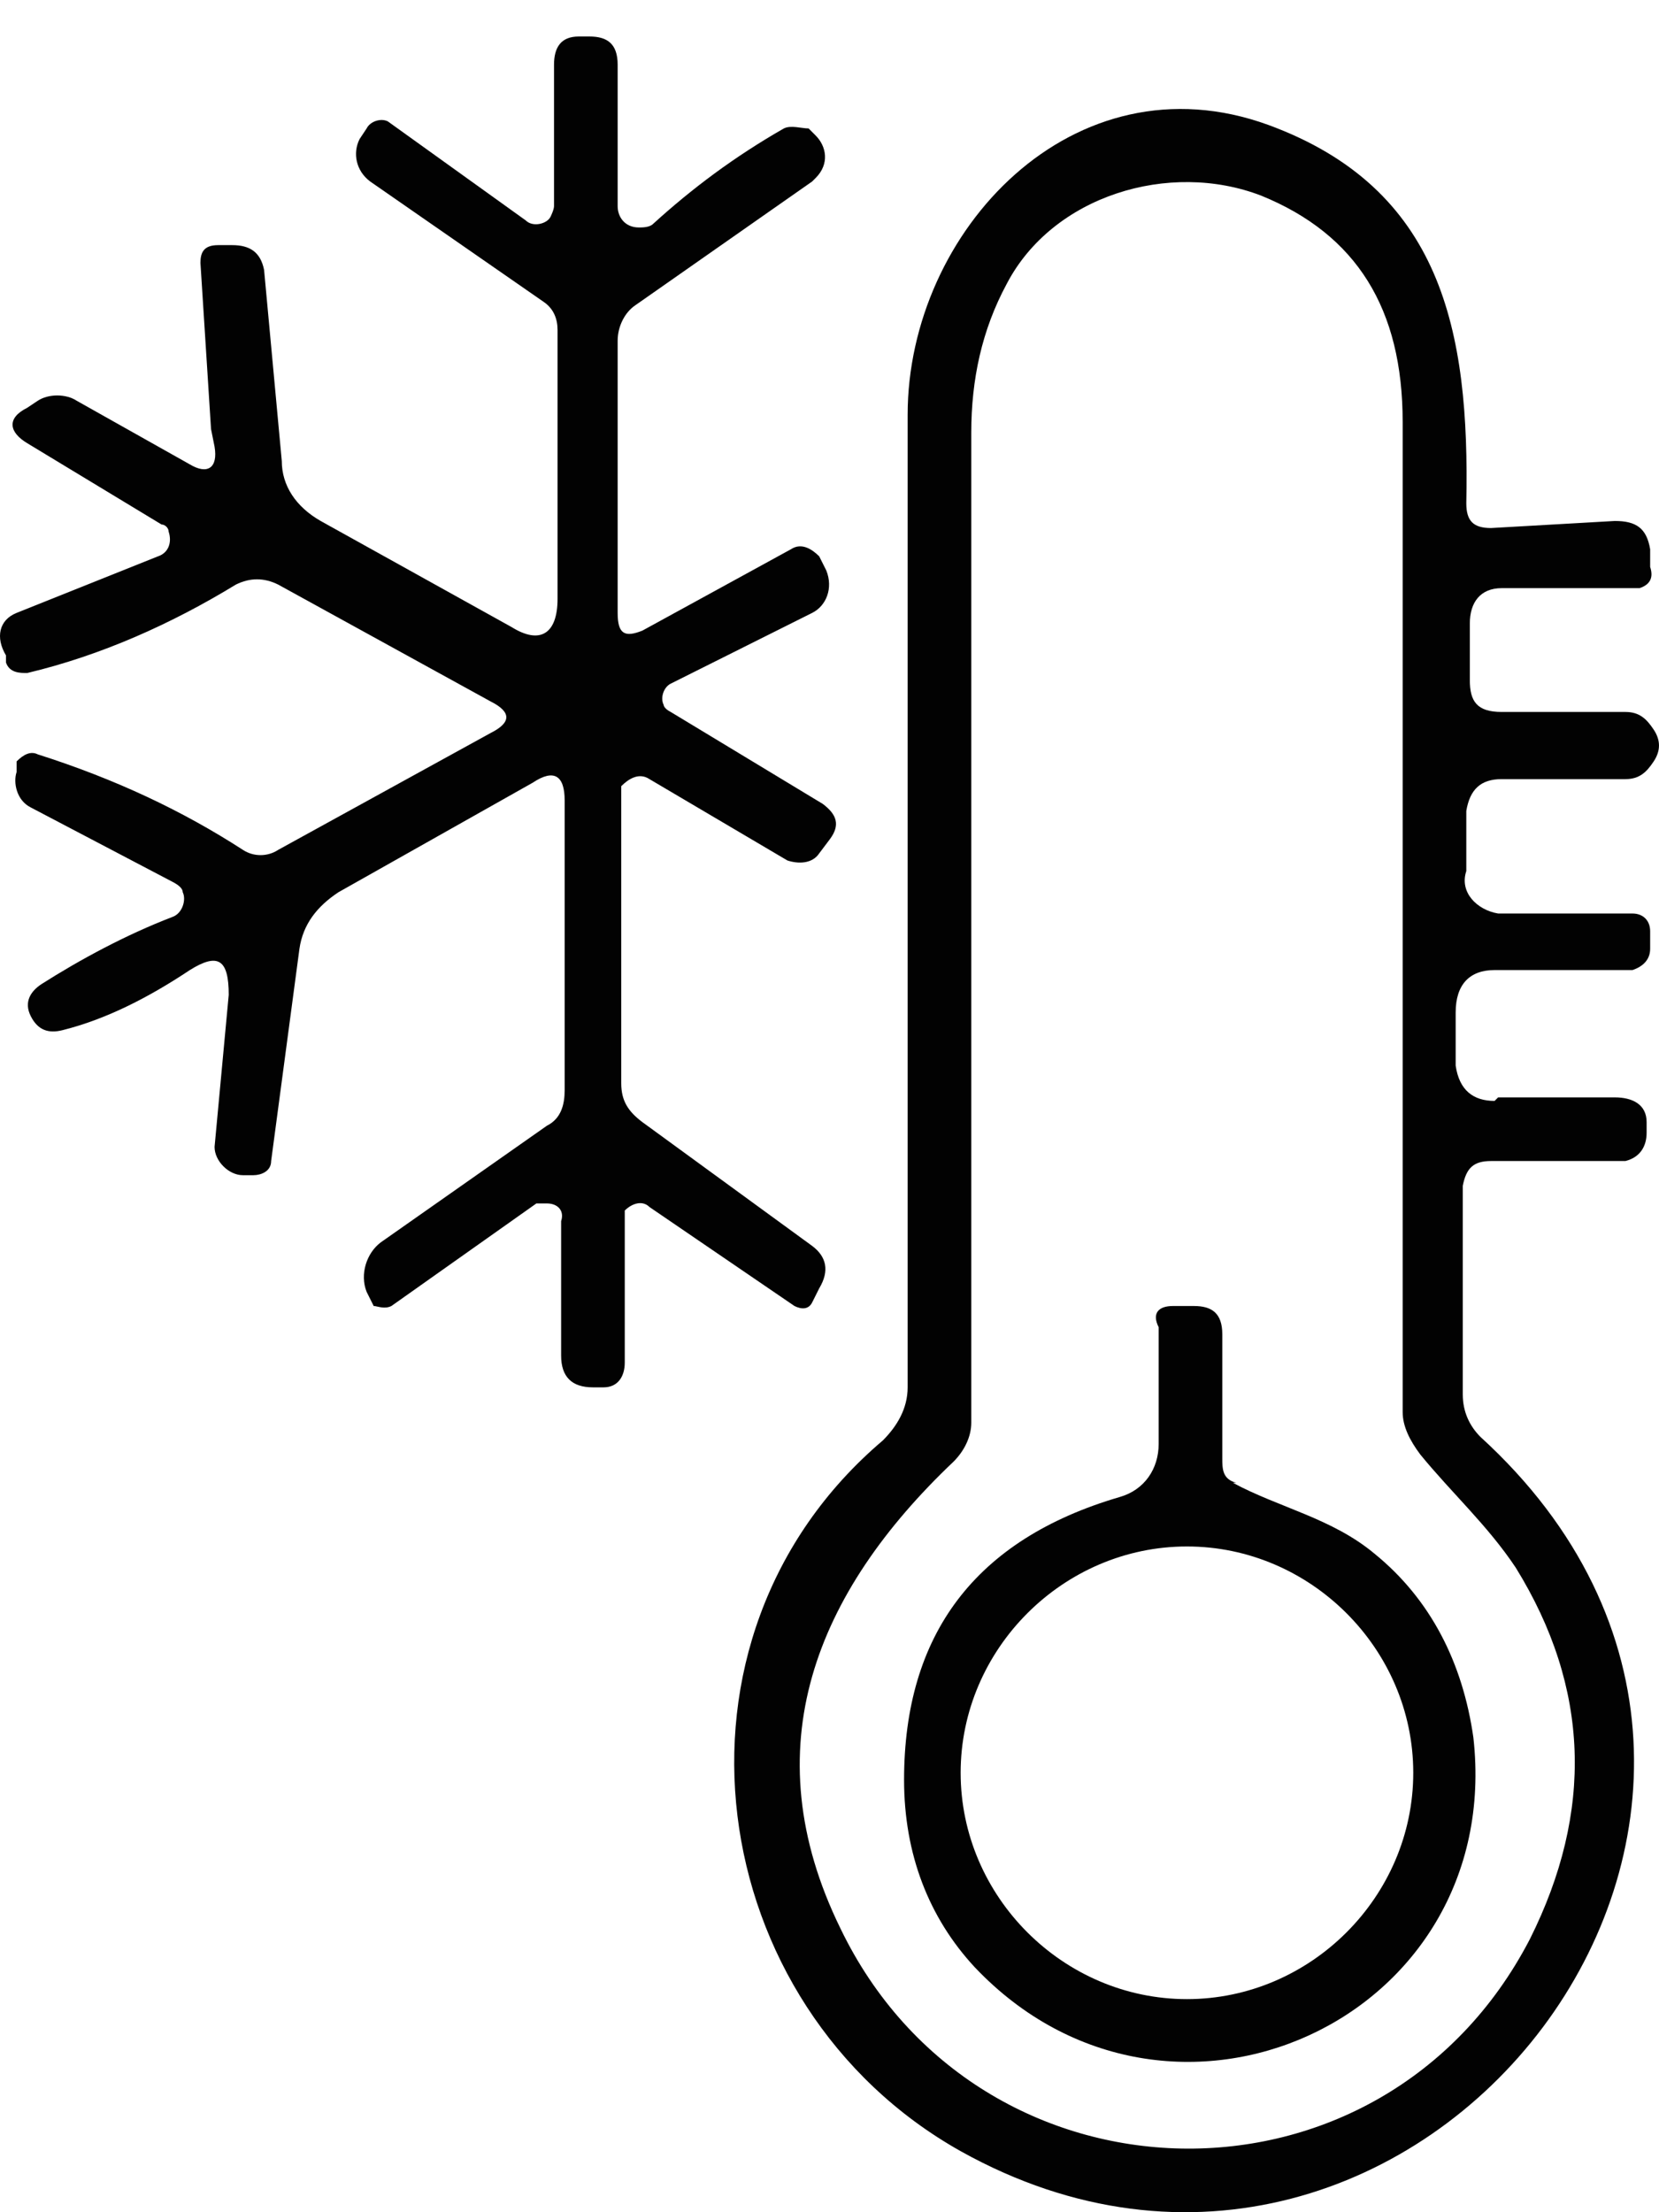
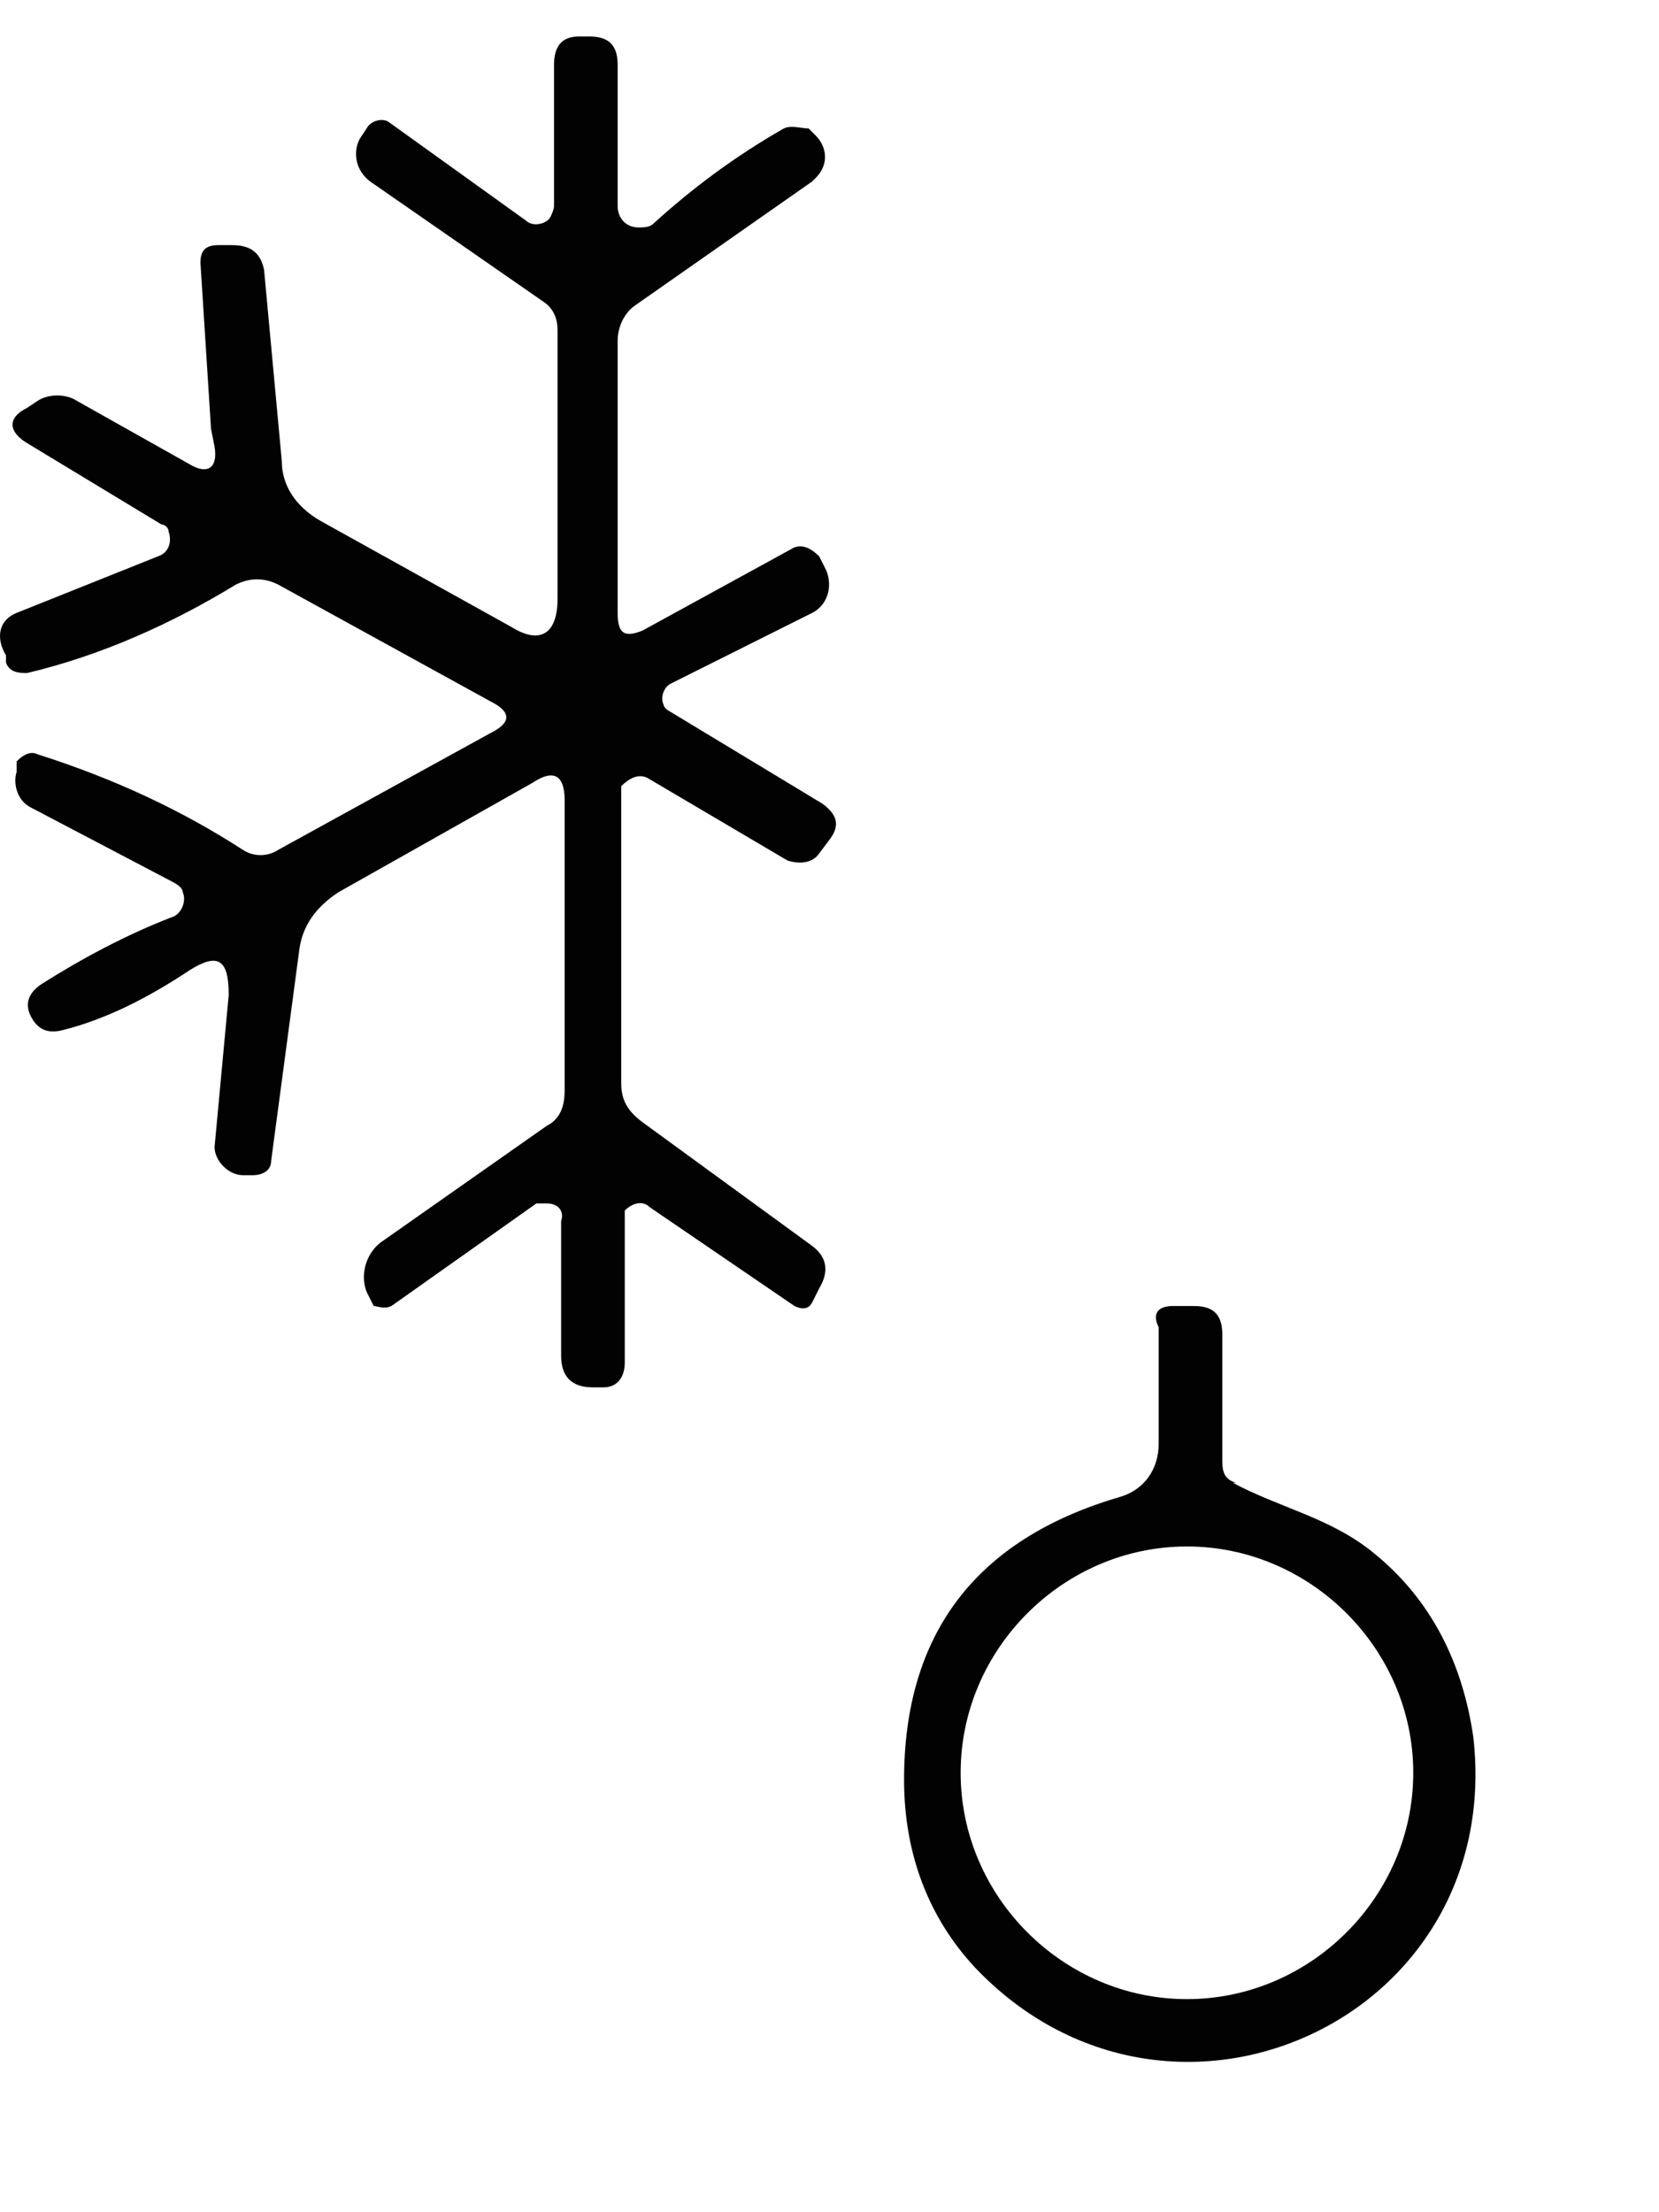
<svg xmlns="http://www.w3.org/2000/svg" width="39" height="52" viewBox="0 0 39 52" fill="none">
  <g id="Group">
    <path id="Vector" d="M4.961 10.085L4.712 6.178C4.712 5.929 4.795 5.762 5.128 5.762H5.46C5.876 5.762 6.125 5.929 6.208 6.344L6.624 10.833C6.624 11.415 6.956 11.913 7.538 12.246L12.027 14.74C12.692 15.155 13.107 14.906 13.107 14.075V7.757C13.107 7.508 13.024 7.259 12.775 7.092L8.702 4.266C8.369 4.017 8.286 3.601 8.453 3.269L8.619 3.019C8.702 2.853 8.951 2.77 9.117 2.853L12.359 5.181C12.525 5.347 12.858 5.264 12.941 5.097C12.941 5.097 13.024 4.931 13.024 4.848V1.523C13.024 1.108 13.191 0.858 13.606 0.858H13.855C14.271 0.858 14.52 1.024 14.52 1.523V4.848C14.52 5.097 14.687 5.347 15.019 5.347C15.102 5.347 15.268 5.347 15.352 5.264C16.266 4.432 17.264 3.684 18.427 3.019C18.593 2.936 18.843 3.019 19.009 3.019L19.175 3.186C19.425 3.435 19.508 3.851 19.175 4.183C19.175 4.183 19.175 4.183 19.092 4.266L14.936 7.175C14.687 7.342 14.52 7.674 14.52 8.007V14.407C14.52 14.906 14.687 14.989 15.102 14.823L18.593 12.911C18.843 12.745 19.092 12.911 19.258 13.077L19.425 13.41C19.591 13.825 19.425 14.241 19.092 14.407L15.767 16.07C15.601 16.153 15.518 16.402 15.601 16.568C15.601 16.568 15.601 16.651 15.767 16.735L19.341 18.896C19.674 19.145 19.757 19.394 19.508 19.727L19.258 20.059C19.092 20.309 18.76 20.309 18.51 20.226L15.268 18.314C15.019 18.148 14.77 18.314 14.604 18.48C14.604 18.48 14.604 18.646 14.604 18.73V25.462C14.604 25.878 14.77 26.127 15.102 26.377L19.092 29.286C19.425 29.535 19.508 29.868 19.258 30.284L19.092 30.616C19.009 30.782 18.843 30.782 18.677 30.699L15.268 28.372C15.102 28.205 14.853 28.288 14.687 28.455C14.687 28.455 14.687 28.621 14.687 28.704V32.029C14.687 32.361 14.52 32.611 14.188 32.611H13.939C13.44 32.611 13.191 32.361 13.191 31.863V28.704C13.274 28.455 13.107 28.288 12.858 28.288C12.775 28.288 12.692 28.288 12.609 28.288L9.201 30.699C9.034 30.782 8.868 30.699 8.785 30.699L8.619 30.367C8.453 29.951 8.619 29.452 8.951 29.203L12.858 26.46C13.191 26.294 13.274 25.961 13.274 25.629V18.813C13.274 18.231 13.024 18.064 12.525 18.397L7.954 20.974C7.455 21.306 7.123 21.722 7.039 22.304L6.374 27.291C6.374 27.54 6.125 27.624 5.959 27.624H5.709C5.377 27.624 5.044 27.291 5.044 26.959L5.377 23.384C5.377 22.553 5.128 22.387 4.463 22.802C3.465 23.467 2.468 23.966 1.47 24.215C1.138 24.299 0.888 24.215 0.722 23.883C0.556 23.551 0.722 23.301 0.971 23.135C1.886 22.553 2.966 21.971 4.047 21.556C4.296 21.473 4.38 21.14 4.296 20.974C4.296 20.891 4.213 20.808 4.047 20.724L0.722 18.979C0.39 18.813 0.307 18.397 0.39 18.148V17.898C0.556 17.732 0.722 17.649 0.888 17.732C2.717 18.314 4.296 19.062 5.709 19.976C5.959 20.142 6.291 20.142 6.541 19.976L11.528 17.233C12.027 16.984 12.027 16.735 11.528 16.485L6.541 13.742C6.208 13.576 5.876 13.576 5.543 13.742C4.047 14.656 2.385 15.405 0.639 15.82C0.473 15.82 0.223 15.82 0.14 15.571V15.405C-0.109 14.989 -0.026 14.573 0.39 14.407L3.715 13.077C3.964 12.994 4.047 12.745 3.964 12.495C3.964 12.412 3.881 12.329 3.798 12.329L0.639 10.417C0.223 10.168 0.14 9.835 0.639 9.586L0.888 9.42C1.138 9.254 1.553 9.254 1.803 9.42L4.463 10.916C4.878 11.165 5.128 10.999 5.044 10.5L4.961 10.085Z" fill="#020202" />
-     <path id="Vector_2" d="M35.218 25.795H37.961C38.377 25.795 38.709 25.961 38.709 26.377V26.626C38.709 26.959 38.543 27.208 38.21 27.291H35.052C34.636 27.291 34.47 27.457 34.387 27.873V32.777C34.387 33.193 34.553 33.525 34.802 33.775C44.278 42.419 33.306 56.55 22.583 50.565C16.515 47.157 15.268 38.513 20.755 33.858C21.087 33.525 21.337 33.11 21.337 32.611C21.337 25.961 21.337 18.397 21.337 9.752C21.337 5.43 25.243 1.274 29.815 2.936C33.888 4.432 34.553 7.757 34.47 11.83C34.47 12.246 34.636 12.412 35.052 12.412L37.961 12.246C38.46 12.246 38.709 12.412 38.792 12.911V13.326C38.875 13.576 38.792 13.742 38.543 13.825H35.301C34.802 13.825 34.553 14.158 34.553 14.656V15.986C34.553 16.485 34.719 16.735 35.301 16.735C36.215 16.735 37.13 16.735 38.21 16.735C38.543 16.735 38.709 16.901 38.875 17.15C39.041 17.399 39.041 17.649 38.875 17.898C38.709 18.148 38.543 18.314 38.21 18.314H35.301C34.802 18.314 34.553 18.563 34.47 19.062V20.475C34.304 20.974 34.719 21.389 35.218 21.473H38.377C38.626 21.473 38.792 21.639 38.792 21.888V22.304C38.792 22.553 38.626 22.719 38.377 22.802H35.135C34.553 22.802 34.22 23.135 34.22 23.8V25.047C34.304 25.629 34.636 25.878 35.135 25.878L35.218 25.795ZM32.974 33.276C32.974 25.629 32.974 17.898 32.974 9.919C32.974 7.259 31.893 5.513 29.649 4.599C27.488 3.767 24.744 4.599 23.664 6.677C23.082 7.757 22.833 8.921 22.833 10.168C22.833 17.981 22.833 25.712 22.833 33.442C22.833 33.775 22.666 34.107 22.417 34.356C19.175 37.432 17.679 41.089 19.757 45.329C22.999 52.062 32.475 52.311 35.966 45.578C37.462 42.586 37.379 39.676 35.633 36.85C34.969 35.853 34.137 35.105 33.389 34.19C33.14 33.858 32.974 33.525 32.974 33.193V33.276Z" fill="#020202" />
    <path id="Vector_3" d="M28.984 34.855C30.064 35.437 31.311 35.686 32.309 36.518C33.639 37.598 34.387 39.094 34.636 40.84C35.384 47.49 27.488 51.064 22.916 46.243C21.835 45.079 21.253 43.583 21.253 41.837C21.253 38.429 22.916 36.185 26.324 35.188C26.906 35.022 27.238 34.523 27.238 33.941V31.198C27.072 30.865 27.238 30.699 27.571 30.699H28.069C28.485 30.699 28.734 30.865 28.734 31.364V34.273C28.734 34.523 28.734 34.772 29.067 34.855H28.984ZM33.223 41.671C33.223 38.762 30.812 36.351 27.903 36.351C24.994 36.351 22.583 38.762 22.583 41.671C22.583 44.581 24.994 46.991 27.903 46.991C30.812 46.991 33.223 44.581 33.223 41.671Z" fill="#020202" />
  </g>
</svg>